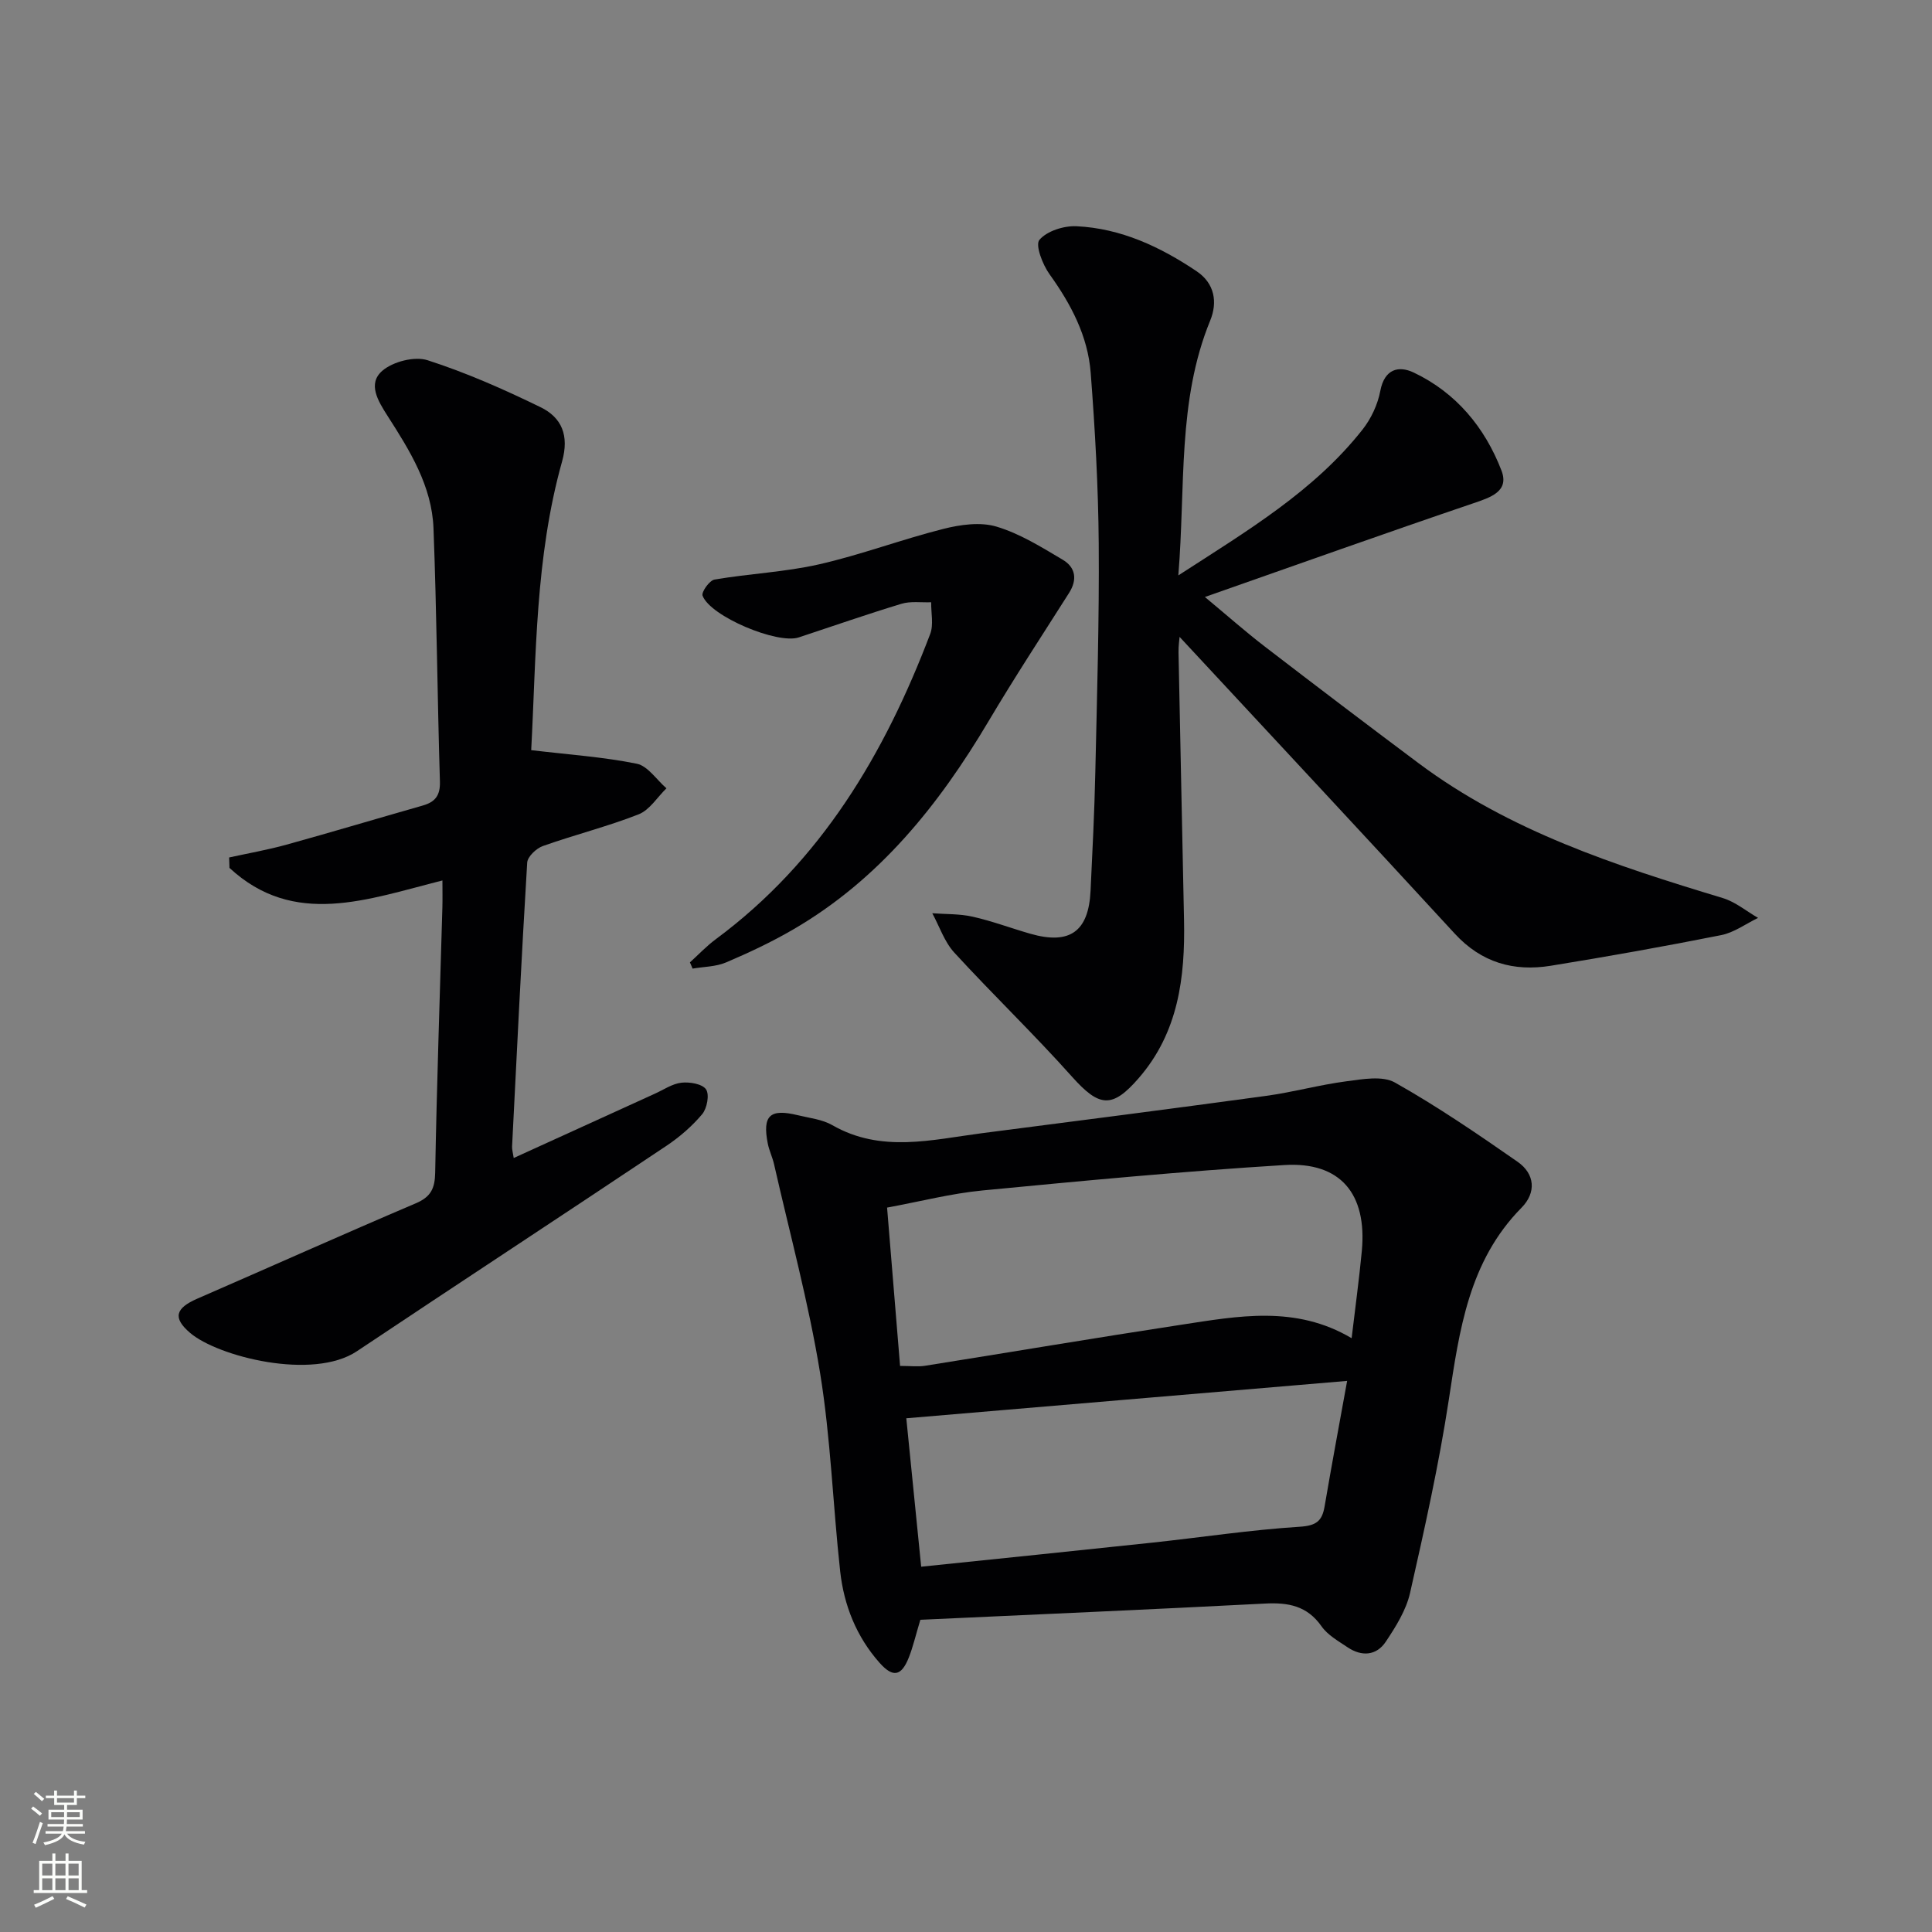
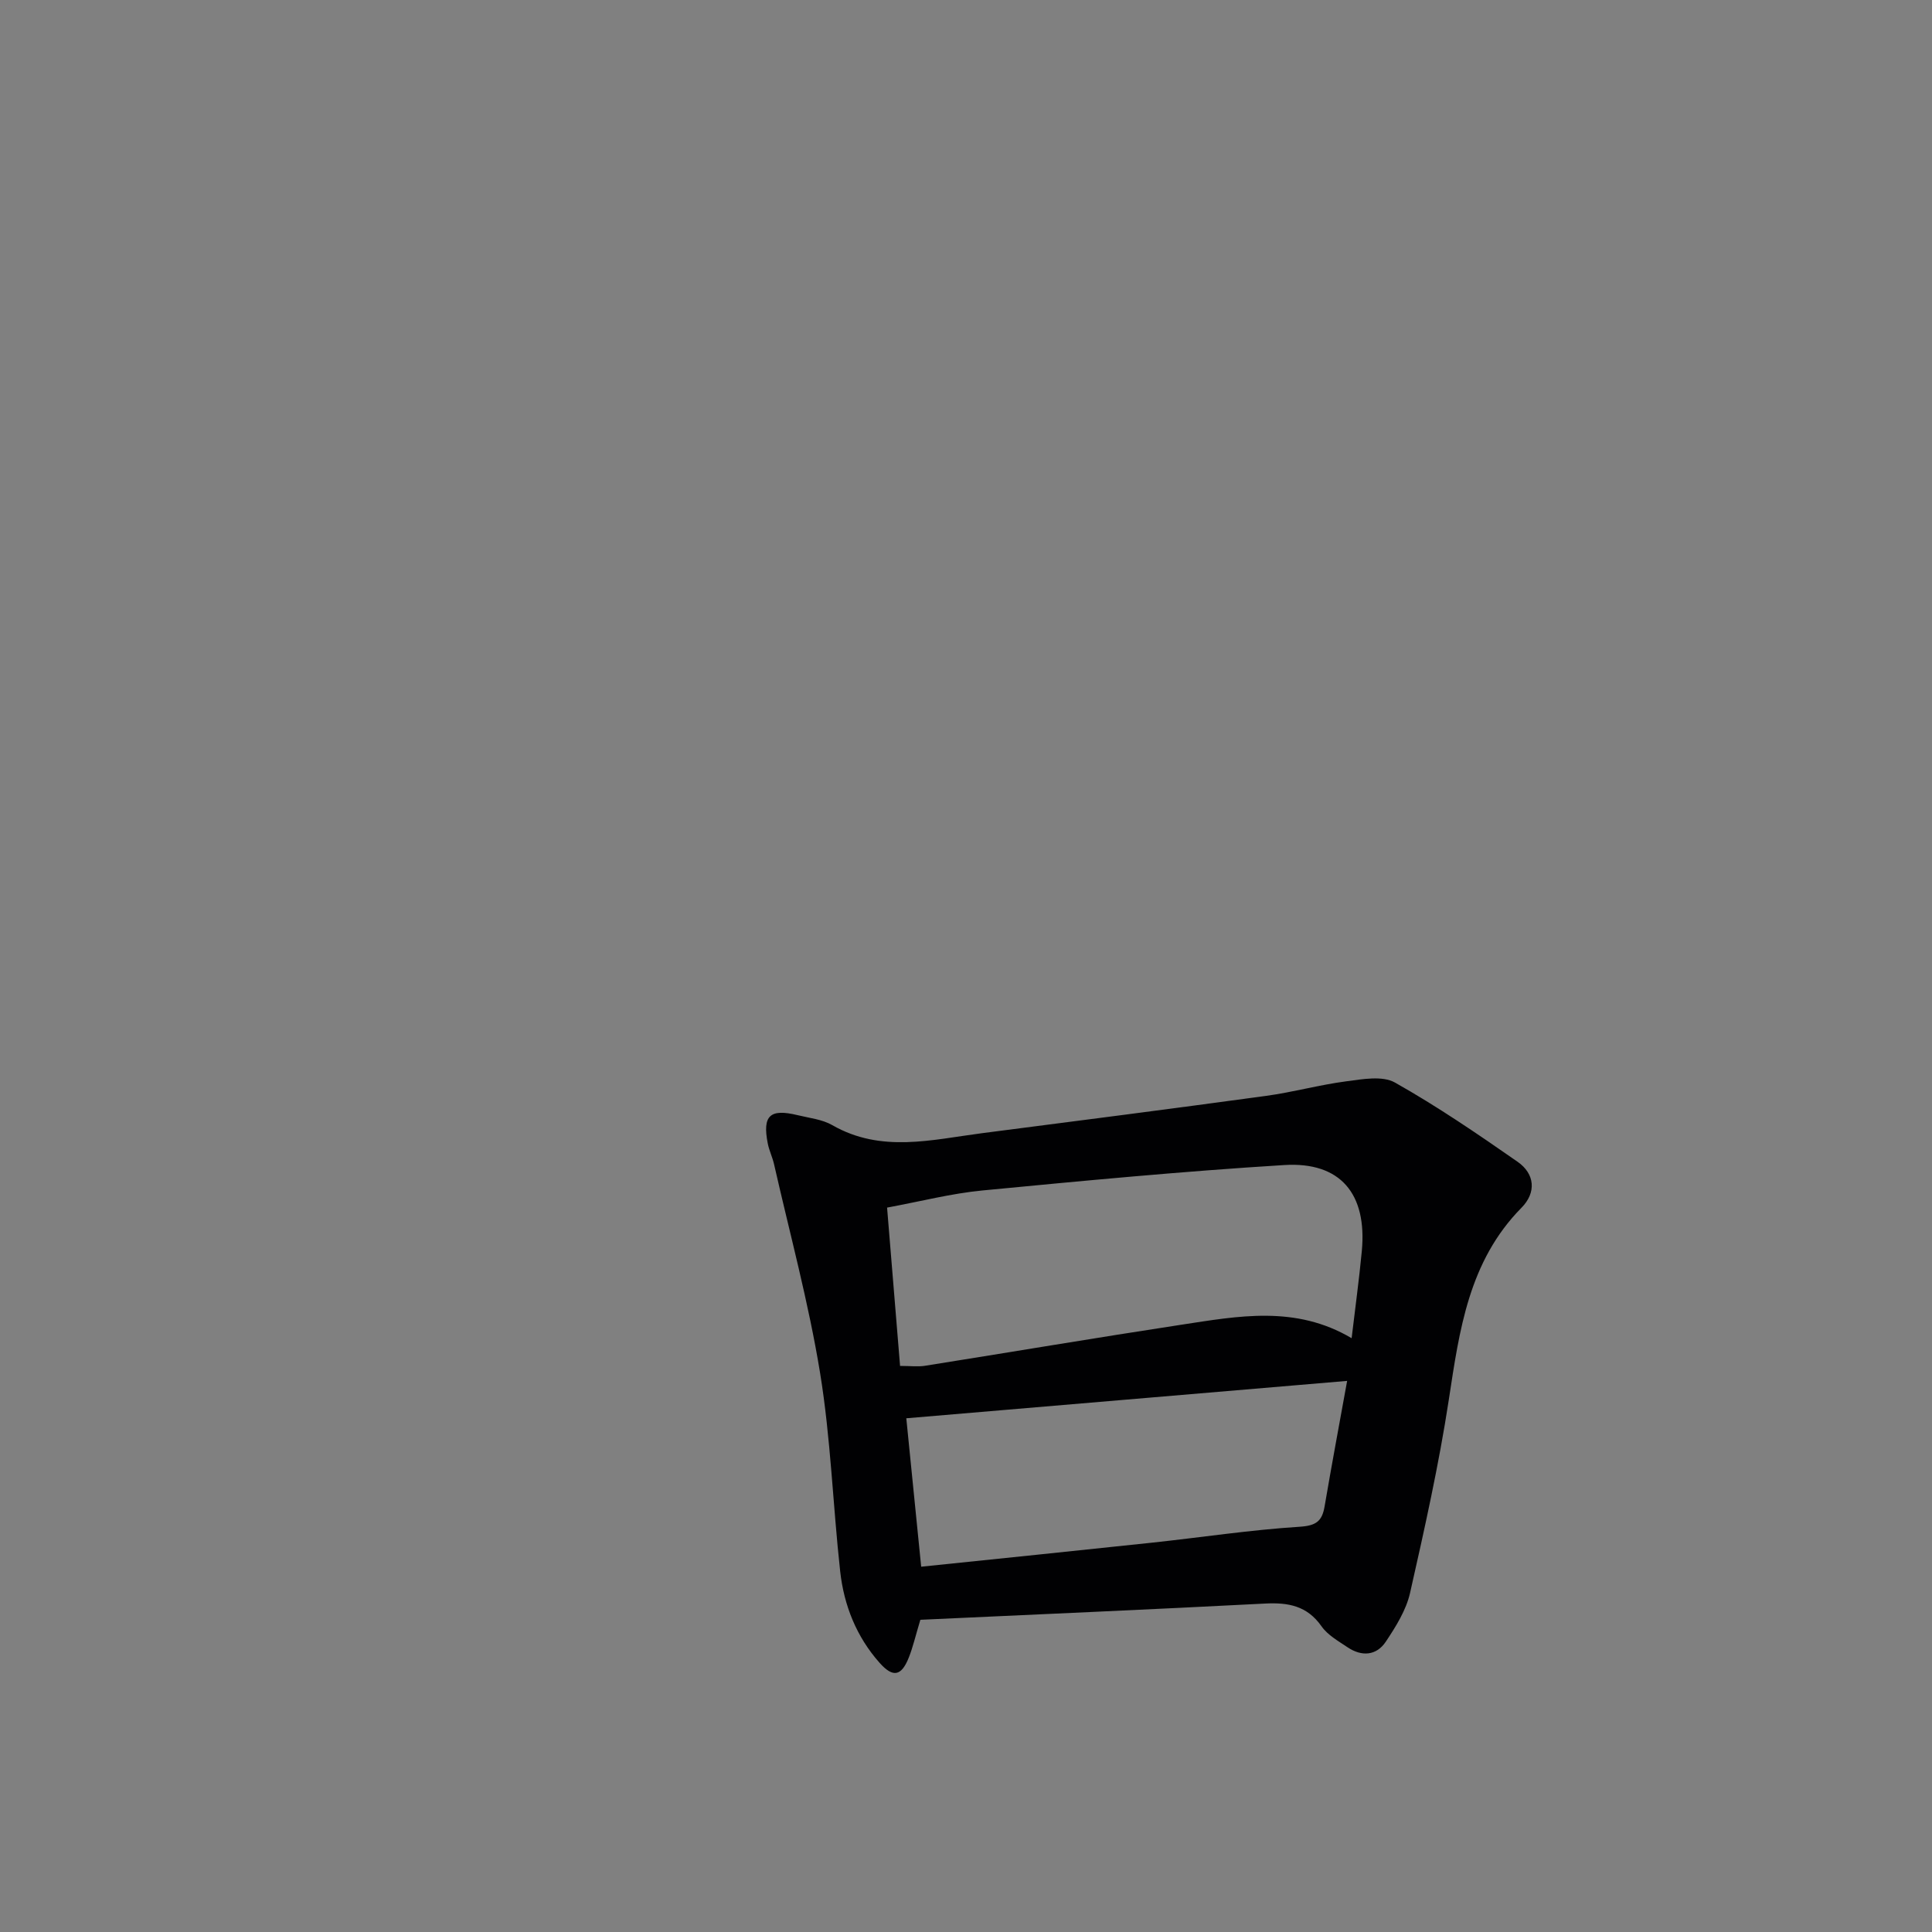
<svg xmlns="http://www.w3.org/2000/svg" enable-background="new 0 0 400 400" viewBox="0 0 400 400">
  <rect x="0" y="0" width="400" height="400" fill="#808080" stroke="none" />
  <g fill="#010103">
    <path d="m190.55 335.36c-1.02 3.39-1.54 5.67-2.39 7.81-1.54 3.88-3.28 4.22-6.06 1.09-4.78-5.39-7.37-11.88-8.15-18.93-1.51-13.7-1.95-27.55-4.17-41.13-2.37-14.52-6.26-28.79-9.52-43.16-.33-1.45-1.01-2.82-1.3-4.28-1.14-5.81.43-7.28 6.21-5.87 2.42.59 5.06.86 7.15 2.06 10.12 5.81 20.6 3.01 31.03 1.66 19.6-2.52 39.19-5.05 58.77-7.72 5.58-.76 11.06-2.29 16.64-3.02 3.33-.44 7.46-1.2 10.05.26 8.77 4.94 17.13 10.65 25.4 16.41 3.58 2.5 3.91 6.37.79 9.52-10.92 11.08-12.84 25.32-15.04 39.74-2.05 13.43-5.02 26.73-8.02 39.99-.81 3.58-2.95 6.99-5.03 10.11-1.94 2.91-4.99 3.11-7.9 1.16-1.93-1.3-4.13-2.53-5.41-4.36-2.98-4.25-6.89-4.95-11.69-4.7-23.88 1.24-47.77 2.27-71.36 3.36zm-4.2-52.56c2.2 0 3.71.2 5.16-.03 17.67-2.81 35.32-5.79 53.01-8.49 11.78-1.79 23.69-4.11 35.32 2.78.74-6.27 1.55-12.15 2.11-18.04 1.11-11.84-4.41-18.53-16.05-17.81-20.85 1.28-41.67 3.26-62.47 5.26-6.48.62-12.87 2.28-19.77 3.55.92 11.27 1.79 21.82 2.69 32.78zm4.37 41.57c16.09-1.67 31.91-3.28 47.72-4.97 10.21-1.09 20.38-2.65 30.61-3.3 3.47-.22 4.68-1.16 5.2-4.25 1.44-8.44 3.01-16.85 4.66-25.95-30.77 2.61-60.92 5.17-91.27 7.74.91 9.22 1.93 19.37 3.08 30.73z" />
-     <path d="m243.96 119.13c14.34-9.28 28.09-17.44 38.15-30.21 1.78-2.26 3.14-5.19 3.67-8 .86-4.54 3.8-5.27 6.91-3.79 8.79 4.17 14.74 11.39 18.17 20.28 1.67 4.33-2.23 5.57-5.86 6.8-18.29 6.21-36.49 12.71-55.54 19.39 4.53 3.76 8.35 7.15 12.4 10.26 10.55 8.11 21.15 16.16 31.81 24.13 18.87 14.11 40.83 21.23 63 27.94 2.62.79 4.89 2.71 7.32 4.11-2.54 1.23-4.97 3.04-7.65 3.57-11.71 2.33-23.48 4.43-35.27 6.34-7.66 1.24-14.35-.64-19.87-6.64-18.91-20.57-37.99-40.99-56.98-61.45-.04.57-.25 1.89-.22 3.21.36 18.47.77 36.94 1.14 55.41.24 11.86-1.16 23.25-9.36 32.71-5.53 6.39-8.2 6.04-13.85-.29-7.85-8.79-16.38-16.98-24.35-25.67-2.05-2.23-3.07-5.41-4.56-8.15 2.79.21 5.66.1 8.36.71 4.04.91 7.94 2.38 11.93 3.53 8.17 2.34 12.08-.43 12.48-8.9.39-8.14.8-16.28.98-24.43.35-15.81.83-31.62.71-47.42-.09-11.79-.76-23.59-1.66-35.35-.58-7.62-4.07-14.24-8.53-20.45-1.44-2-2.99-6.05-2.09-7.11 1.57-1.84 5.05-2.94 7.66-2.82 9.2.43 17.35 4.25 24.89 9.32 3.74 2.51 4.37 6.42 2.8 10.23-6.82 16.66-5.07 34.3-6.59 52.74z" />
-     <path d="m109.98 155.31c7.89.94 14.96 1.41 21.85 2.81 2.3.47 4.11 3.33 6.15 5.09-1.9 1.85-3.48 4.49-5.76 5.39-6.47 2.54-13.26 4.23-19.82 6.56-1.36.48-3.17 2.19-3.25 3.43-1.19 19.59-2.14 39.19-3.13 58.78-.03.6.16 1.22.34 2.38 9.96-4.54 19.6-8.94 29.24-13.32 1.81-.82 3.6-2.06 5.49-2.27 1.71-.19 4.33.25 5.09 1.39.74 1.1.2 3.94-.81 5.14-2.11 2.51-4.71 4.75-7.45 6.58-21.3 14.23-42.73 28.27-64.03 42.49-9.15 6.11-28.8 1.09-34.52-3.79-3.65-3.11-3.07-5.12 1.51-7.11 15.08-6.56 30.09-13.29 45.21-19.73 3.12-1.33 3.95-3.07 4.01-6.36.33-18.29.97-36.57 1.49-54.86.05-1.77.01-3.55.01-5.62-15.56 3.92-30.71 9.79-44.09-2.6-.02-.72-.05-1.44-.07-2.16 3.96-.87 7.97-1.57 11.87-2.65 9.43-2.61 18.8-5.42 28.21-8.1 2.59-.74 3.65-2.09 3.56-4.99-.53-17.47-.66-34.95-1.33-52.41-.33-8.75-4.9-16.09-9.49-23.24-1.98-3.1-4.22-6.69-1.1-9.38 2.21-1.9 6.67-3.04 9.36-2.18 8.01 2.58 15.8 6.02 23.38 9.72 4.41 2.14 5.98 5.87 4.47 11.25-5.58 19.88-5.35 40.38-6.39 59.76z" />
-     <path d="m142.84 199.25c1.78-1.61 3.44-3.38 5.36-4.8 21.81-16.15 34.96-38.39 44.39-63.2.73-1.93.16-4.36.2-6.56-2.06.08-4.25-.26-6.16.32-7.13 2.16-14.18 4.62-21.26 6.96-4.4 1.46-18.29-4.34-19.91-8.64-.28-.75 1.43-3.17 2.48-3.34 7.19-1.23 14.55-1.54 21.64-3.15 8.69-1.98 17.09-5.16 25.74-7.34 3.52-.89 7.65-1.47 10.99-.47 4.83 1.44 9.32 4.25 13.72 6.86 2.65 1.57 3.08 4.1 1.29 6.9-5.59 8.79-11.3 17.52-16.62 26.48-10.33 17.42-22.72 32.86-40.52 43.19-4.44 2.58-9.13 4.79-13.86 6.8-2.11.9-4.61.88-6.93 1.28-.17-.44-.36-.86-.55-1.29z" />
  </g>
-   <path d="m6.44 374.46.42-.45c.65.47 1.27.95 1.85 1.44l-.45.49c-.65-.56-1.25-1.06-1.82-1.48m.93 7.33-.63-.26c.55-1.36 1.05-2.8 1.53-4.33.19.1.38.19.59.27-.47 1.29-.96 2.73-1.49 4.32m-.38-10.38.44-.42c.43.34 1.01.82 1.74 1.44l-.49.49c-.53-.51-1.09-1.01-1.69-1.51m2.5.35h1.72v-1.04h.59v1.04h3.52v-1.04h.59v1.04h1.75v.53h-1.75v1.42h-2.03v.97h3.22v2.03h-3.24c0 .35-.01.66-.03.93h3.32v.53h-3.37c-.03.27-.08.58-.15.94h3.96v.53h-3.71c.67.92 1.93 1.48 3.79 1.68-.13.24-.23.44-.29.59-2.13-.38-3.48-1.08-4.04-2.12-.43.97-1.77 1.72-4.03 2.23-.09-.19-.2-.37-.33-.55 2.1-.42 3.37-1.03 3.81-1.83h-3.36v-.53h3.58c.08-.29.13-.61.16-.94h-3.33v-.53h3.39c.02-.27.04-.58.04-.93h-3.23v-2.03h3.25v-.97h-2.07v-1.42h-1.73zm1.12 3.44v1h2.65c.01-.3.02-.44.01-.4v-.25-.35zm1.19-2h3.52v-.91h-3.52zm4.71 2h-2.63v.59c0 .15-.01.28-.01.4h2.64z" fill="#fbfcfa" />
-   <path d="m13.56 383.74h.63v1.52h2.72v6.07h1.13v.6h-11.06v-.6h1.13v-6.07h2.73v-1.52h.63v1.52h2.1v-1.52zm-2.69 8.83.38.56c-1.24.63-2.53 1.25-3.85 1.85-.1-.21-.21-.42-.34-.63 1.37-.55 2.63-1.15 3.81-1.78m-2.13-4.27h2.1v-2.45h-2.1zm0 3.04h2.1v-2.46h-2.1zm2.72-3.04h2.1v-2.45h-2.1zm0 3.04h2.1v-2.46h-2.1zm6.07 3.6c-1.41-.71-2.7-1.3-3.86-1.78l.35-.56c1.45.62 2.75 1.19 3.88 1.72zm-1.25-9.09h-2.1v2.45h2.1zm-2.09 5.49h2.1v-2.46h-2.1z" fill="#fbfcfa" />
</svg>